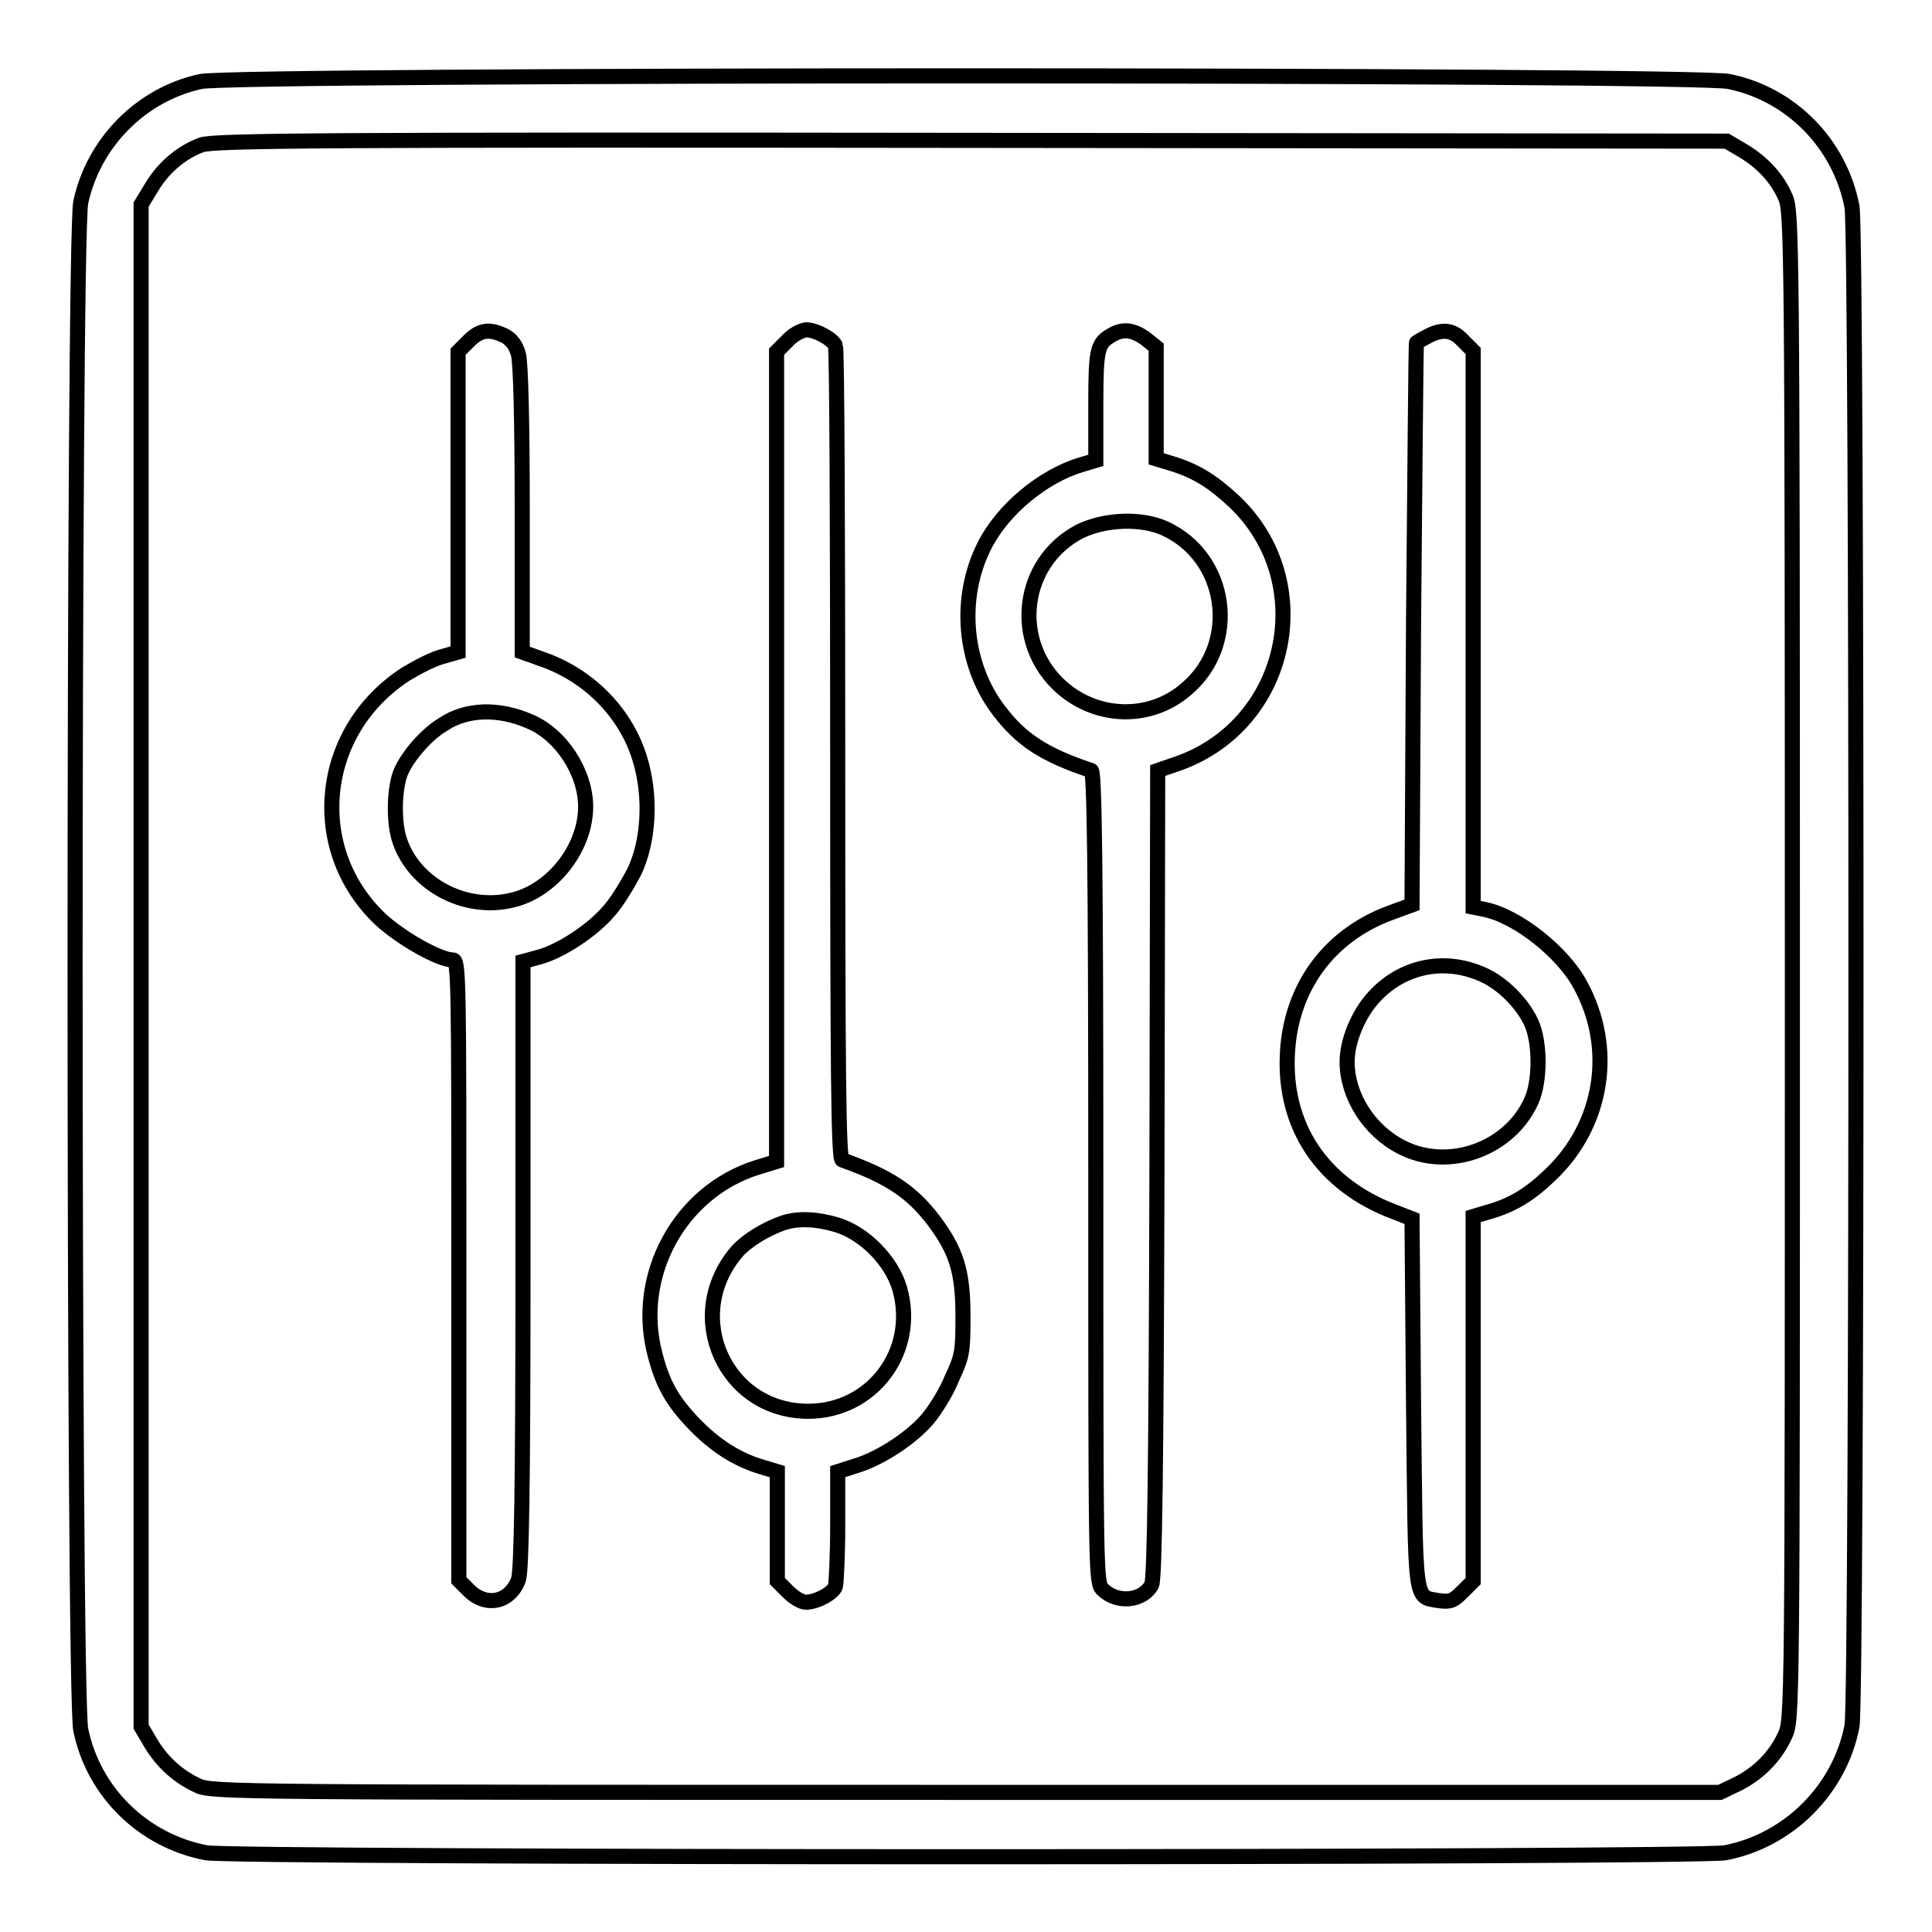
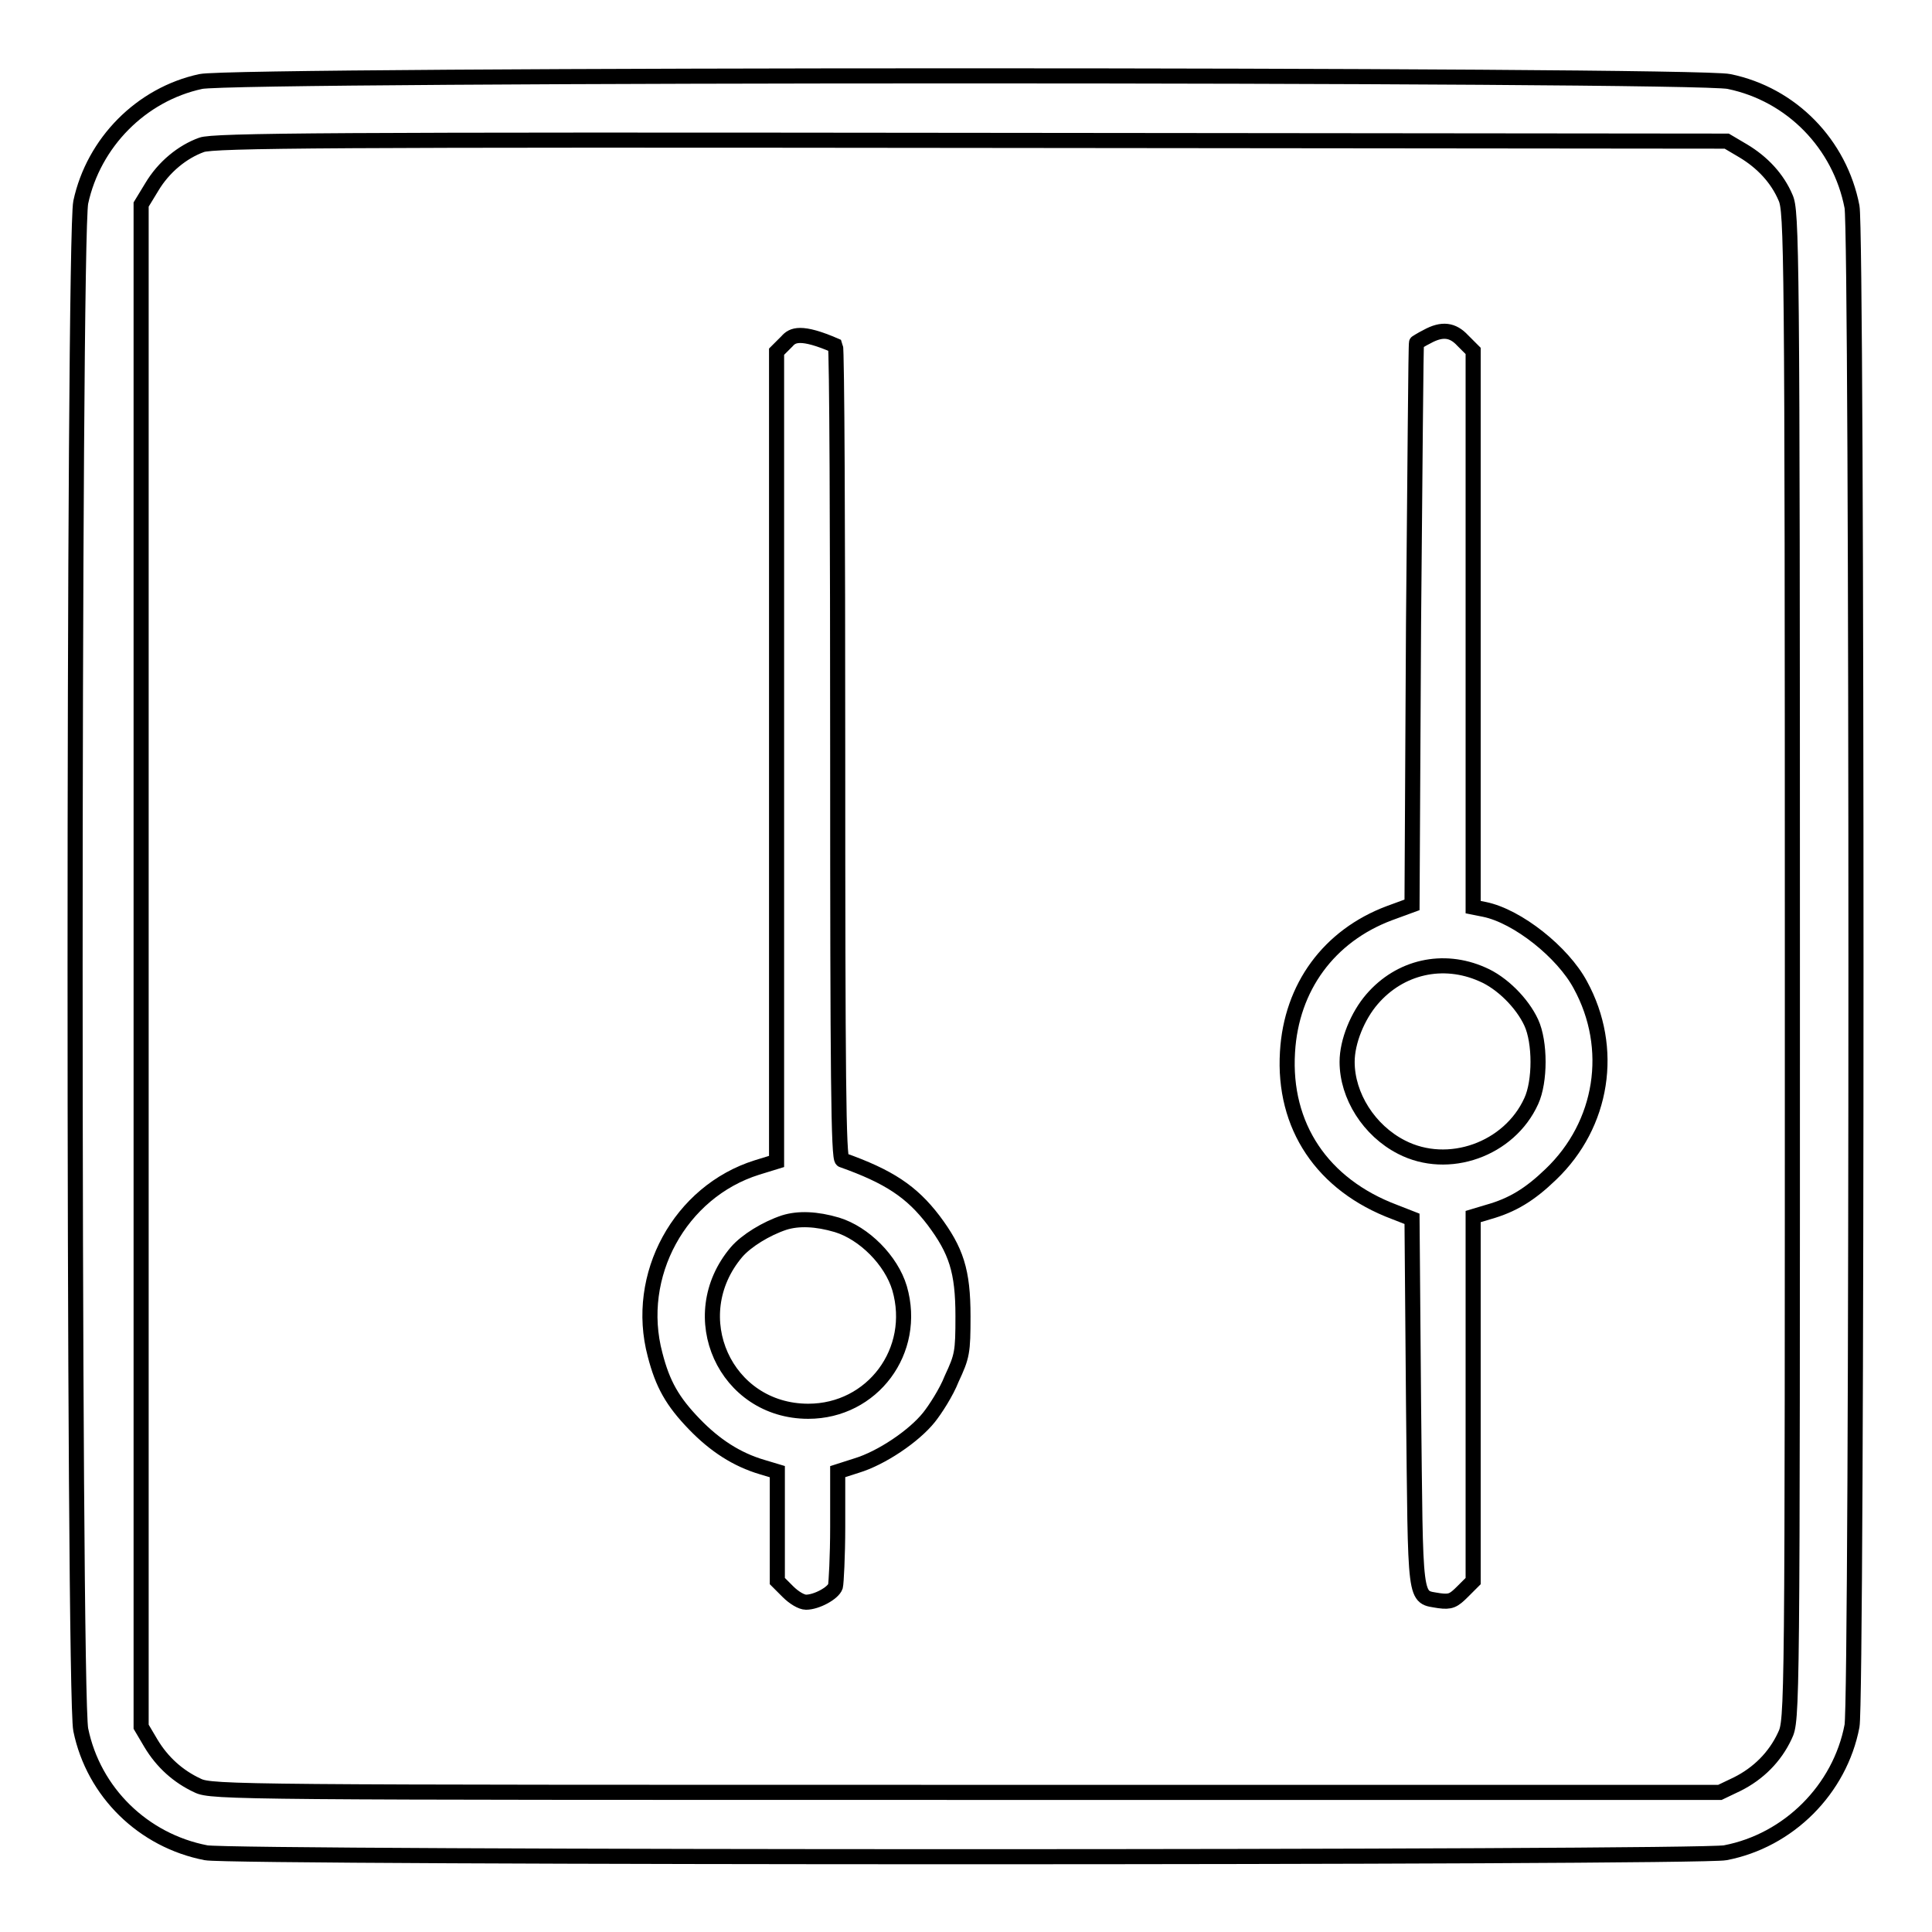
<svg xmlns="http://www.w3.org/2000/svg" version="1.1" x="0px" y="0px" viewBox="0 0 256 256" enable-background="new 0 0 256 256" xml:space="preserve">
  <g>
    <g>
      <g>
        <path stroke-width="2" fill-opacity="0" stroke="#000000" d="M26.6,10.8c-7.9,1.7-14.2,8.1-15.9,16c-1,4.8-1,197.6,0,202.4c1.7,8.3,8.3,14.7,16.6,16.3c3.5,0.7,197.8,0.7,201.3,0c8.4-1.6,15.2-8.4,16.8-16.8c0.7-3.5,0.7-197.8,0-201.3c-1.6-8.3-8-14.9-16.3-16.6C224.6,9.8,31.1,9.8,26.6,10.8z M231,20c2.5,1.5,4.5,3.6,5.6,6.2c0.8,1.8,0.9,6.1,0.9,101.8c0,99.5,0,99.9-1,102c-1.3,2.8-3.5,5-6.3,6.4l-2.3,1.1H128c-95.7,0-100,0-101.8-0.9c-2.6-1.2-4.7-3.1-6.2-5.6l-1.3-2.2V128V27.1l1.4-2.3c1.6-2.7,4.1-4.7,6.6-5.6c1.5-0.6,17.6-0.7,102-0.6l100.1,0.1L231,20z" />
-         <path stroke-width="2" fill-opacity="0" stroke="#000000" d="M62.1,45.2l-1.4,1.4v19.9v19.9L58.6,87c-1.2,0.3-3.3,1.4-4.8,2.3c-11.6,7.5-13.2,23.2-3.4,32.5c2.7,2.5,7.8,5.4,9.6,5.4c0.8,0,0.8,2.3,0.8,41.1v41.1l1.4,1.4c2.3,2.2,5.4,1.5,6.5-1.5c0.4-1.2,0.6-12,0.6-41.8l0-40.1l2.2-0.6c2.9-0.8,7.1-3.6,9.2-6.1c1-1.1,2.4-3.4,3.3-5.1c2-4.1,2.3-10.1,0.8-15c-1.8-6-6.6-11-12.8-13.2l-2.8-1V67.6C69.2,56,69,48.1,68.7,47c-0.3-1.2-0.9-2-1.8-2.5C64.8,43.5,63.6,43.7,62.1,45.2z M70.2,95.6c4.1,1.7,7.4,6.7,7.4,11.3c0,5.3-4.1,10.7-9.1,12.2c-6.3,1.9-13.4-1.6-15.5-7.6c-0.8-2.2-0.8-6.2-0.1-8.6c0.6-2.1,3.4-5.5,5.8-6.9C61.8,93.9,66.1,93.8,70.2,95.6z" />
-         <path stroke-width="2" fill-opacity="0" stroke="#000000" d="M104.3,45.2l-1.4,1.4v53.7v53.6l-2.6,0.8C90.1,157.9,84,169,86.8,179.5c1,3.9,2.3,6.2,5.2,9.2c2.7,2.8,5.6,4.7,9,5.7l2,0.6v7.2v7.3l1.4,1.4c0.8,0.8,1.8,1.4,2.4,1.4c1.4,0,3.6-1.2,3.9-2.1c0.1-0.4,0.3-4,0.3-7.9V195l2.5-0.8c3.3-1,7.6-3.9,9.6-6.4c0.8-1,2.3-3.3,3-5.1c1.4-3,1.5-3.5,1.5-8.3c0-6-0.9-8.7-3.9-12.7c-2.9-3.8-5.9-5.8-12.1-8c-0.5-0.1-0.6-11.3-0.6-53.7c0-29.4-0.1-53.8-0.3-54.2c-0.4-0.9-2.6-2.1-3.9-2.1C106.1,43.8,105,44.4,104.3,45.2z M110.9,162.3c3.6,1.1,7.2,4.7,8.3,8.4c2.4,8.3-3.6,16.3-12.1,16.3c-11,0-16.7-12.6-9.5-21.1c1.3-1.5,3.9-3.1,6.3-3.9C105.8,161.4,108.2,161.5,110.9,162.3z" />
-         <path stroke-width="2" fill-opacity="0" stroke="#000000" d="M147.3,44.4c-1.9,1.1-2.1,1.8-2.1,9.3V61l-2,0.6c-5,1.5-10.3,5.9-12.7,10.6c-3.6,7-2.8,15.9,1.9,22c2.9,3.8,5.9,5.8,12.2,7.9c0.4,0.1,0.6,11.3,0.6,53.9c0,52.9,0,53.7,0.9,54.6c1.9,1.9,5.3,1.6,6.5-0.6c0.4-0.8,0.6-15.4,0.7-54.5l0.1-53.4l2.9-1c14.5-5.3,18.4-24,7.3-34.6c-2.9-2.7-5.1-4.1-8.4-5.1l-2-0.6v-7.4v-7.4l-1.5-1.2C150.1,43.7,148.8,43.5,147.3,44.4z M154.3,70c8.4,3.8,10,15.3,2.9,21.3c-4.7,4.1-11.7,4-16.5-0.2c-6.7-5.9-5.5-16.6,2.4-20.7C146.4,68.8,151.2,68.6,154.3,70z" />
+         <path stroke-width="2" fill-opacity="0" stroke="#000000" d="M104.3,45.2l-1.4,1.4v53.7v53.6l-2.6,0.8C90.1,157.9,84,169,86.8,179.5c1,3.9,2.3,6.2,5.2,9.2c2.7,2.8,5.6,4.7,9,5.7l2,0.6v7.2v7.3l1.4,1.4c0.8,0.8,1.8,1.4,2.4,1.4c1.4,0,3.6-1.2,3.9-2.1c0.1-0.4,0.3-4,0.3-7.9V195l2.5-0.8c3.3-1,7.6-3.9,9.6-6.4c0.8-1,2.3-3.3,3-5.1c1.4-3,1.5-3.5,1.5-8.3c0-6-0.9-8.7-3.9-12.7c-2.9-3.8-5.9-5.8-12.1-8c-0.5-0.1-0.6-11.3-0.6-53.7c0-29.4-0.1-53.8-0.3-54.2C106.1,43.8,105,44.4,104.3,45.2z M110.9,162.3c3.6,1.1,7.2,4.7,8.3,8.4c2.4,8.3-3.6,16.3-12.1,16.3c-11,0-16.7-12.6-9.5-21.1c1.3-1.5,3.9-3.1,6.3-3.9C105.8,161.4,108.2,161.5,110.9,162.3z" />
        <path stroke-width="2" fill-opacity="0" stroke="#000000" d="M189.1,44.6c-0.8,0.4-1.4,0.8-1.4,0.8c-0.1,0-0.2,16.8-0.4,37.3l-0.2,37.2l-3,1.1c-8,3-13,9.8-13.5,18.4c-0.6,9.8,4.6,17.6,14.2,21.2l2.3,0.9l0.2,24.4c0.3,27.1,0,25.6,3.4,26.2c1.5,0.2,1.9,0,3.1-1.2l1.4-1.4v-24.2v-24.1l2-0.6c3.2-0.9,5.5-2.3,8.3-5c6.9-6.6,8.5-16.7,3.9-25.1c-2.3-4.3-8.3-9.1-12.7-10l-1.5-0.3V83.4V46.5l-1.4-1.4C192.5,43.7,191.1,43.5,189.1,44.6z M196.4,129.1c2.6,1.1,5.3,3.8,6.5,6.4c1.2,2.6,1.2,7.8,0,10.4c-2.9,6.4-11,9.3-17.2,6.1c-4.3-2.2-7.2-6.8-7.2-11.3c0-2.7,1.4-6.1,3.3-8.3C185.5,128.1,191.2,126.8,196.4,129.1z" />
      </g>
    </g>
  </g>
</svg>